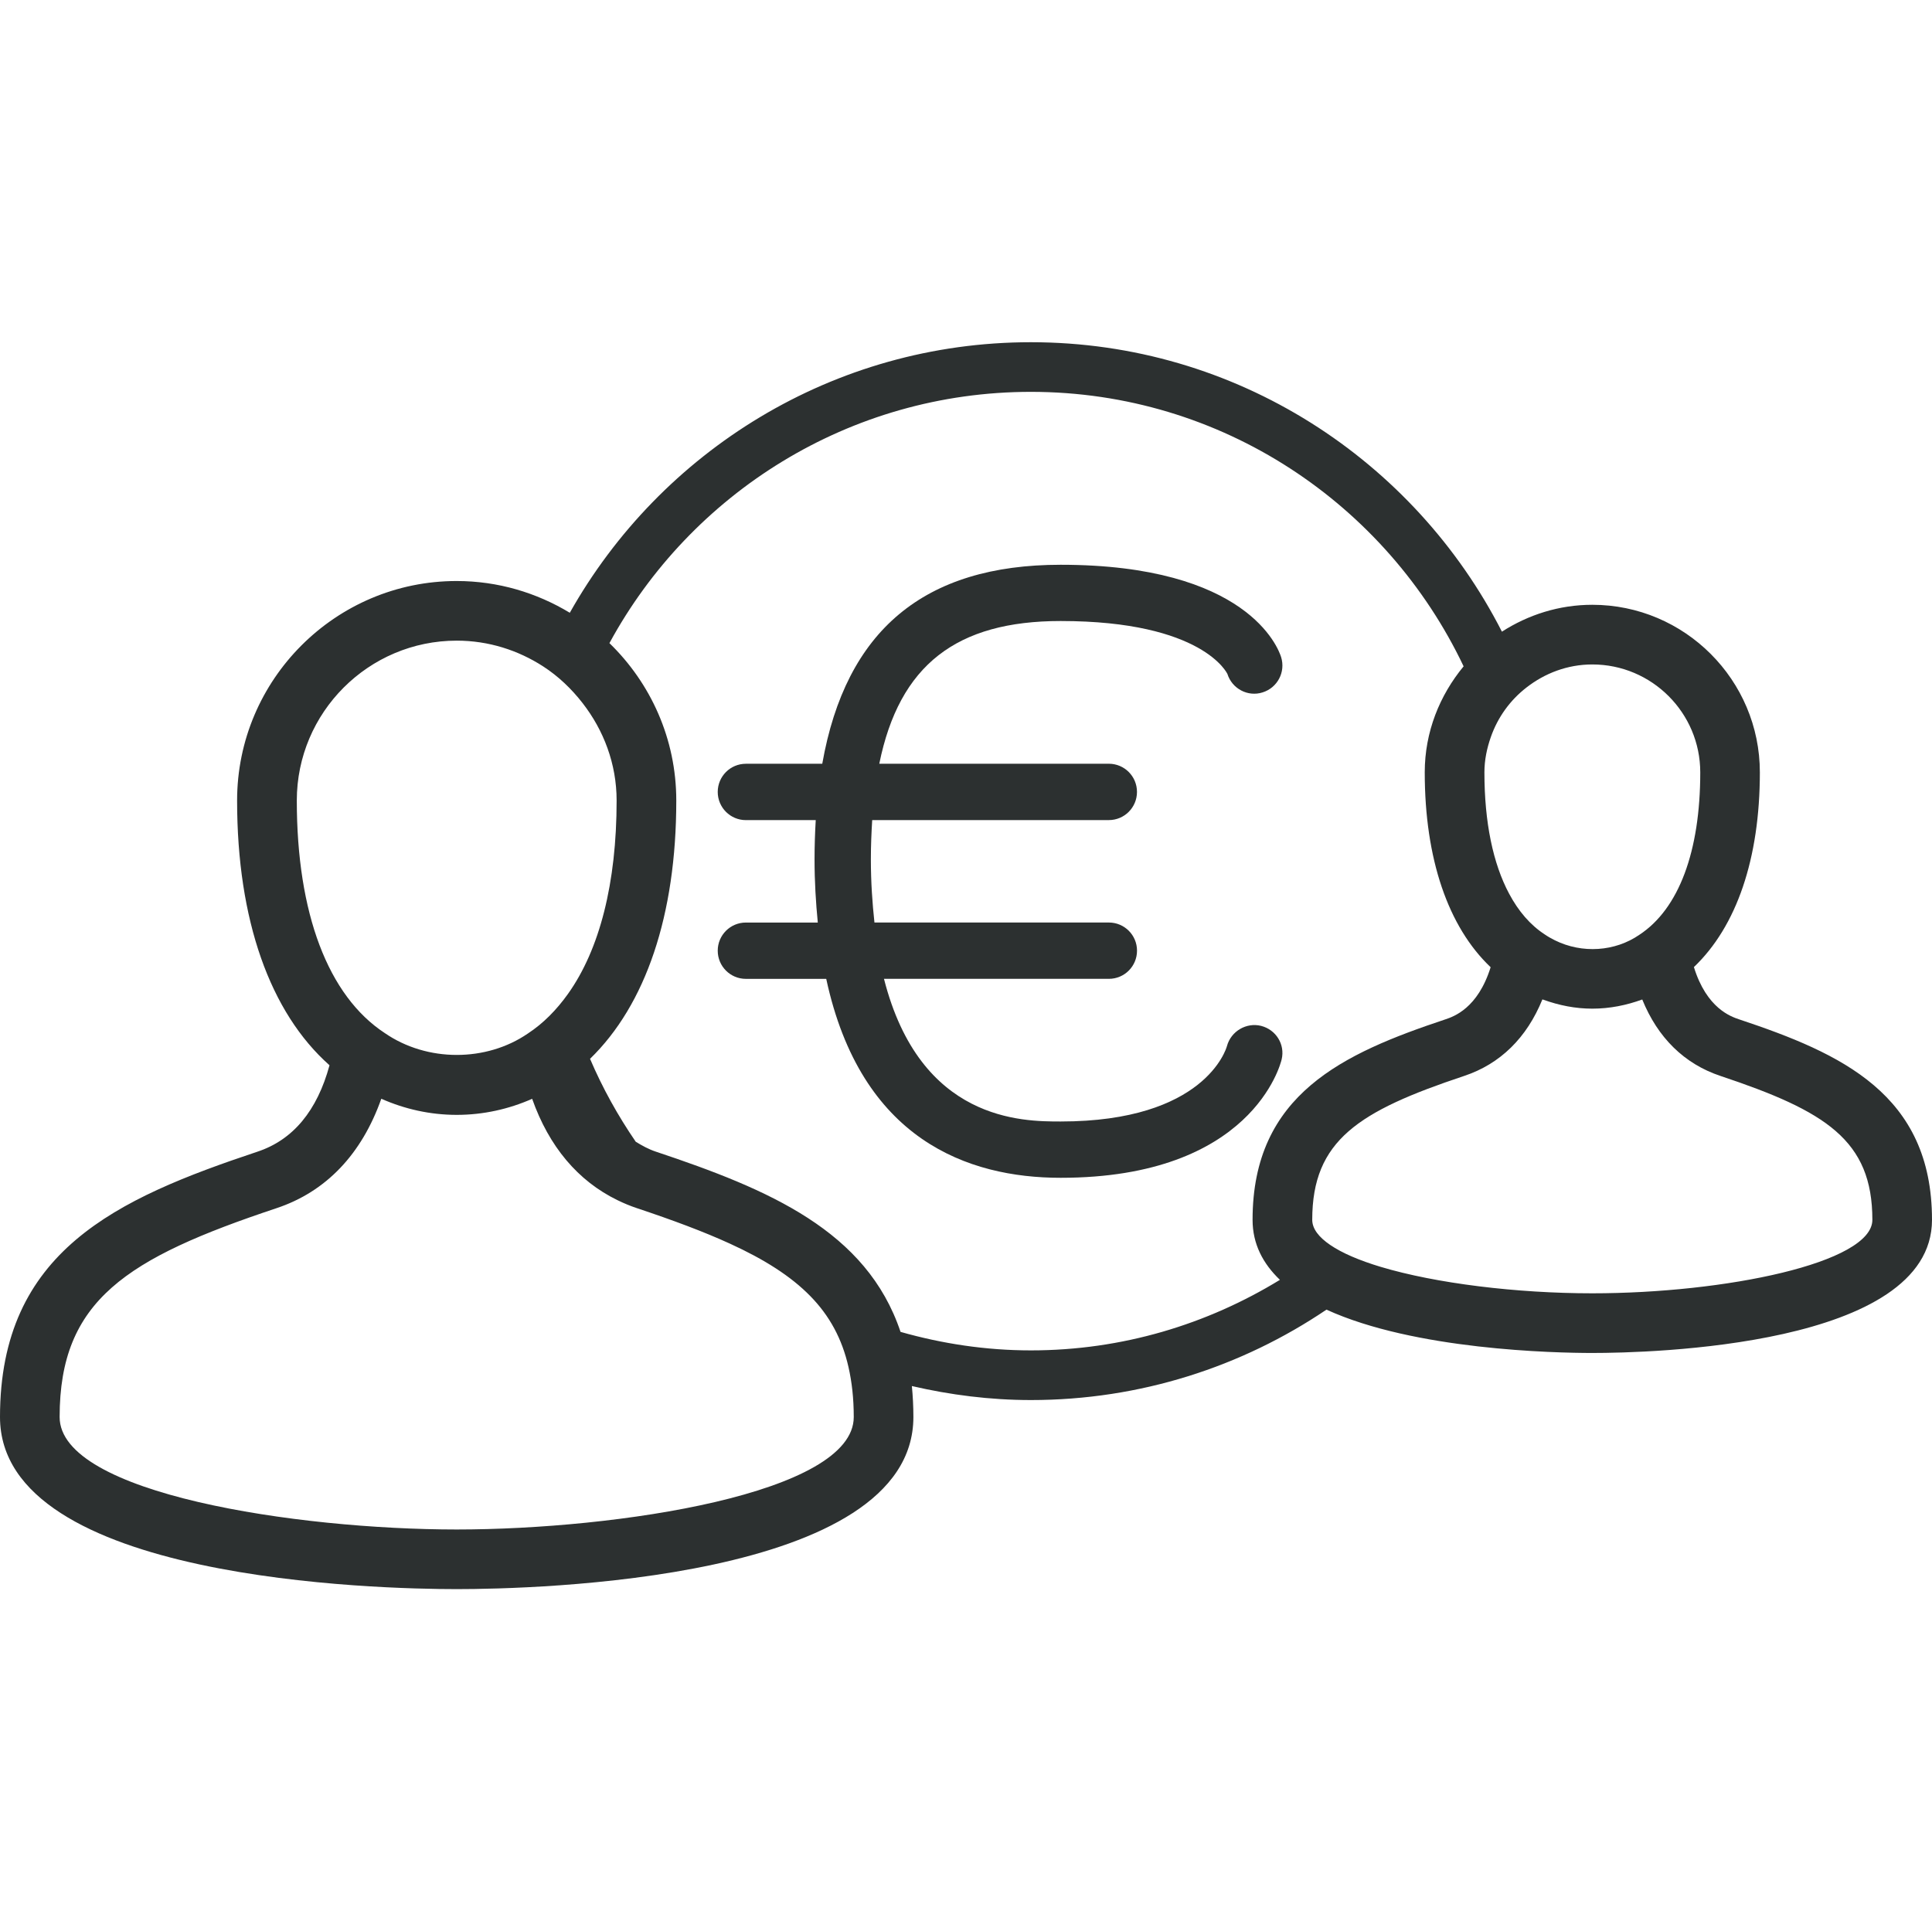
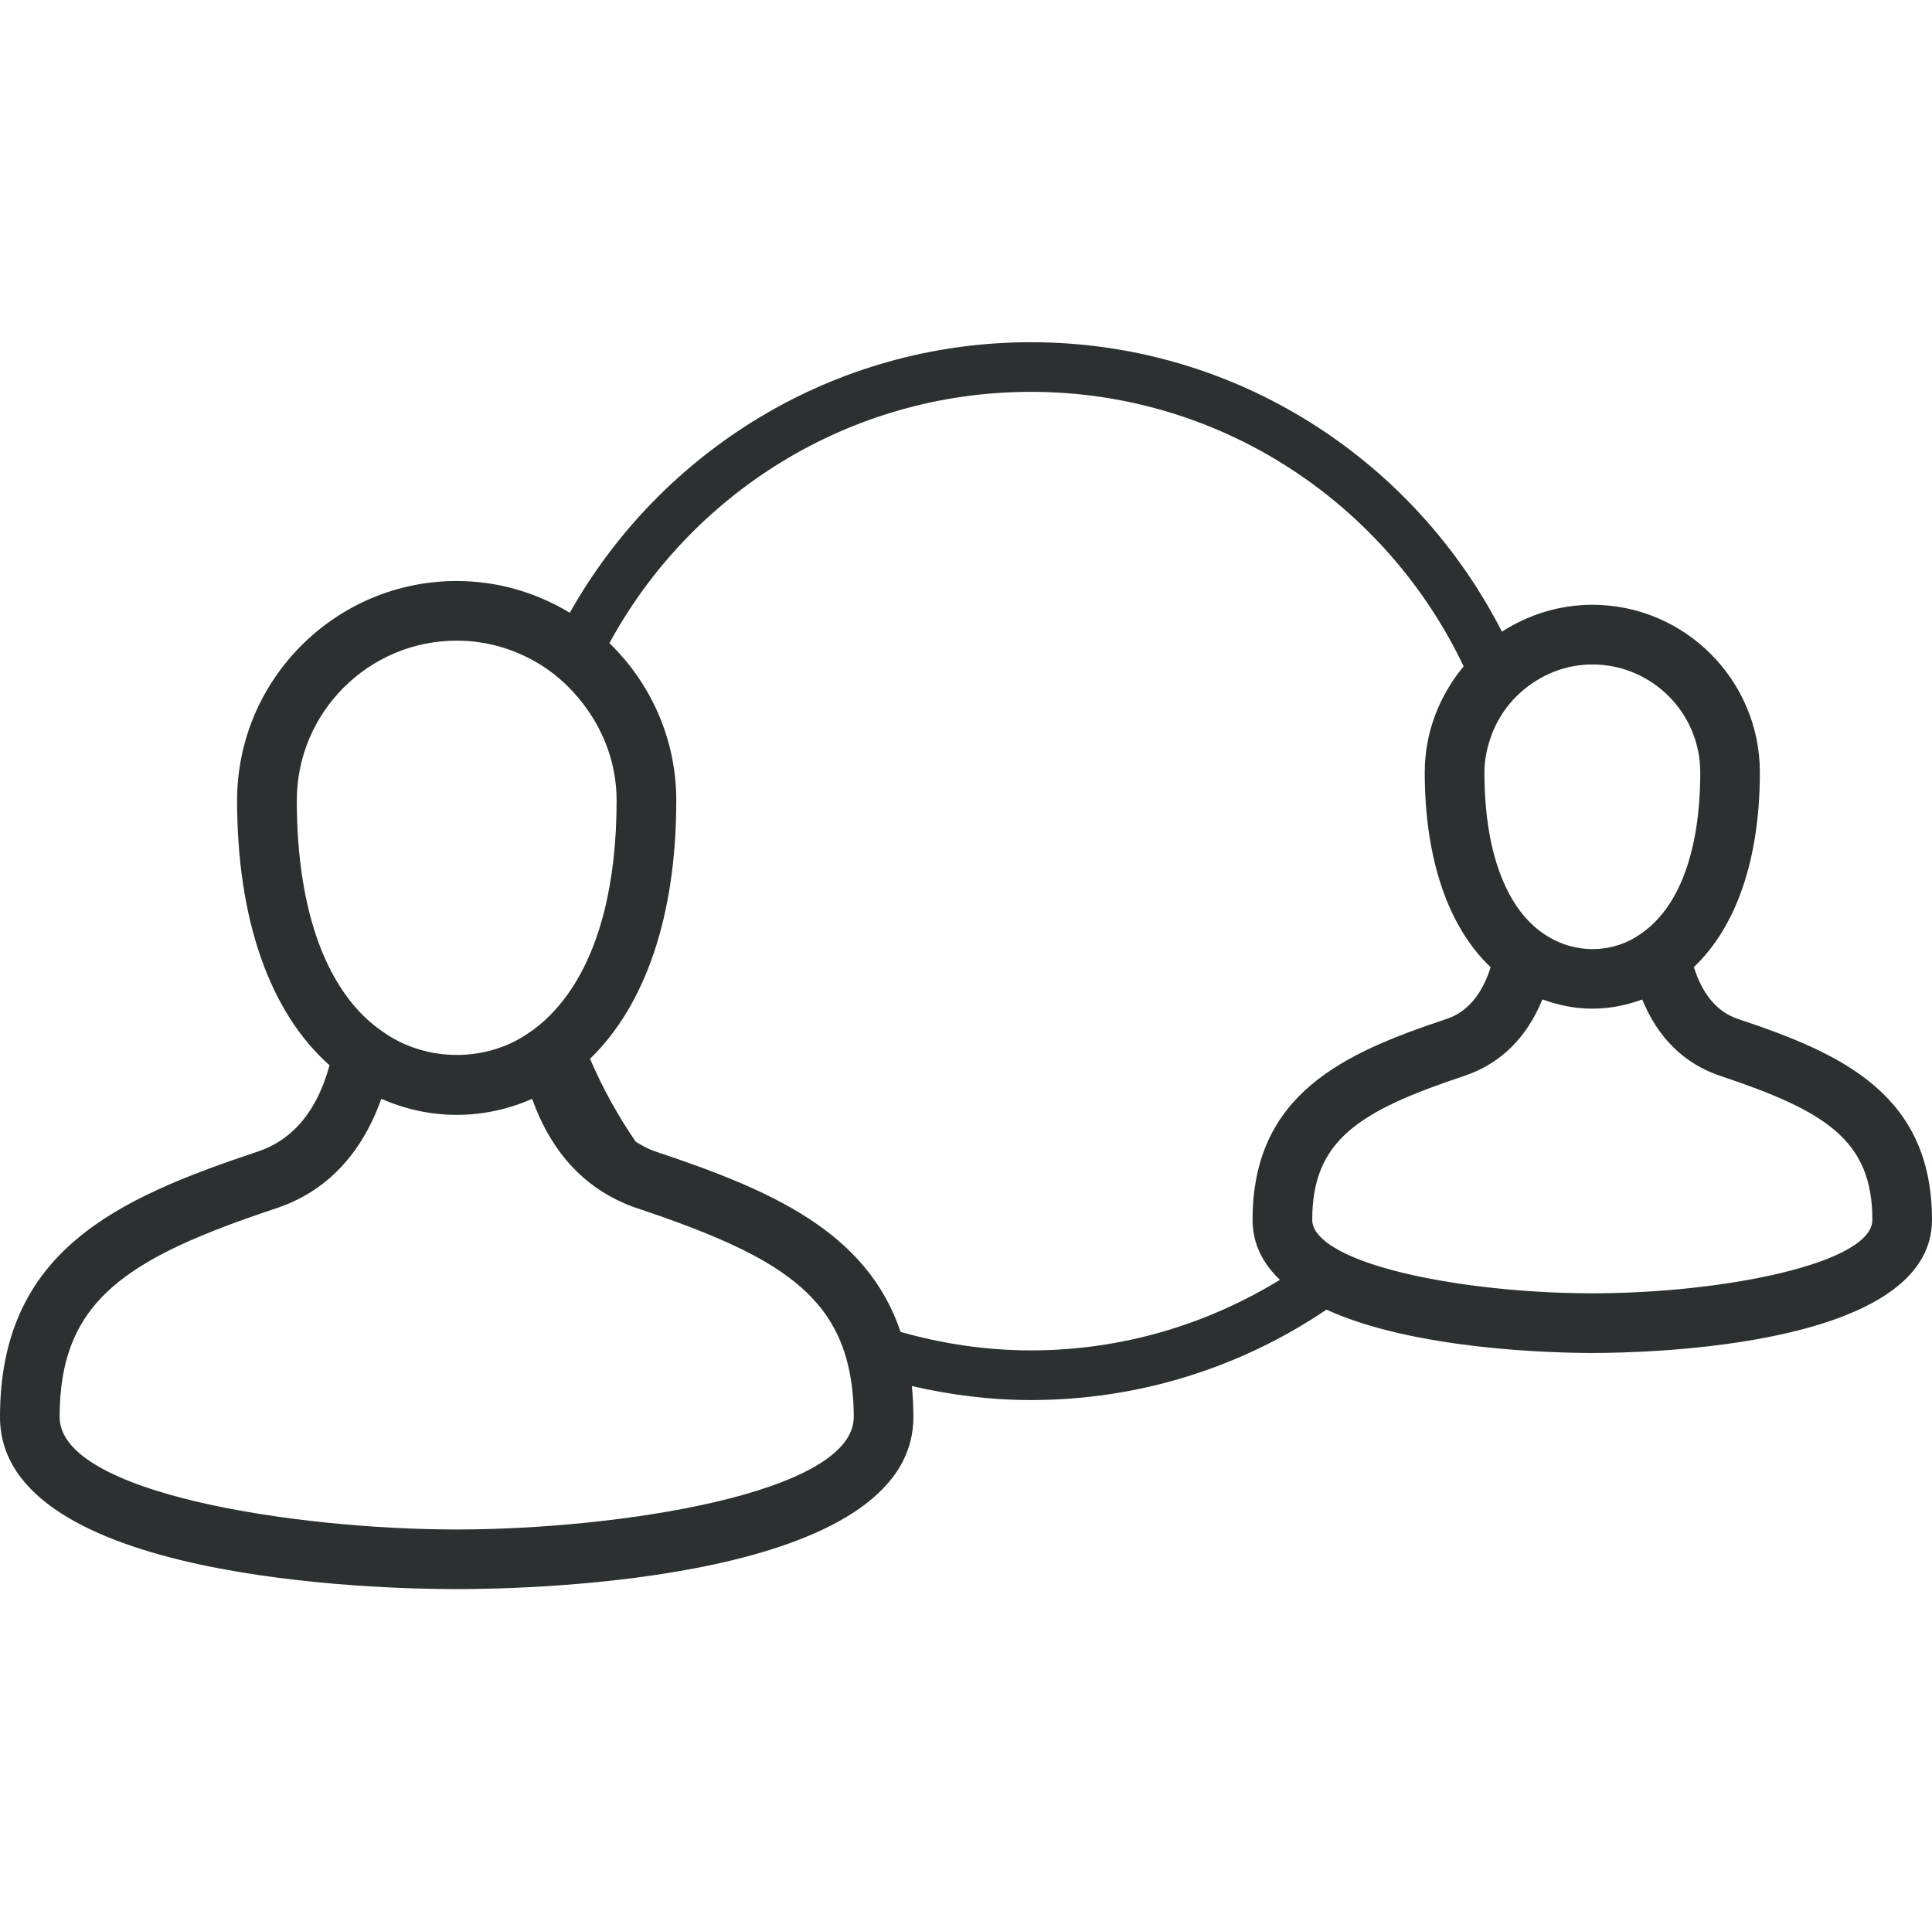
<svg xmlns="http://www.w3.org/2000/svg" version="1.0" id="Calque_1" x="0px" y="0px" width="58.35px" height="58.337px" viewBox="0 0 58.35 58.337" enable-background="new 0 0 58.35 58.337" xml:space="preserve">
  <g>
-     <path fill="none" d="M44.832,23.329c0,1.509,0.26,2.756,0.746,3.665c0.282,0.529,0.641,0.945,1.072,1.228   c0.1,0.068,0.203,0.127,0.31,0.18c0.822,0.408,1.816,0.342,2.553-0.167c1.191-0.783,1.838-2.521,1.838-4.905   c0-1.798-1.462-3.26-3.26-3.26c-0.753,0-1.438,0.268-1.991,0.698c-0.491,0.383-0.865,0.898-1.074,1.497   C44.908,22.601,44.832,22.954,44.832,23.329z" />
-     <path fill="none" d="M11.622,31.205c1.284,0.885,3.071,0.87,4.317,0.017c0.002-0.002,0.004-0.003,0.006-0.004   c0.463-0.304,0.865-0.711,1.213-1.2c0.954-1.342,1.466-3.342,1.466-5.837c0-1.112-0.394-2.125-1.027-2.942   c-0.335-0.432-0.73-0.811-1.19-1.108c-0.754-0.488-1.648-0.779-2.612-0.779c-2.663,0-4.83,2.167-4.83,4.83   C8.964,27.586,9.908,30.081,11.622,31.205z" />
    <path fill="none" d="M22.052,37.568c-0.801-0.367-1.733-0.714-2.813-1.074c-0.205-0.068-0.4-0.15-0.589-0.242   c-1.197-0.58-2.07-1.622-2.578-3.062c-0.703,0.312-1.476,0.485-2.278,0.485c-0.8,0-1.569-0.173-2.278-0.487   c-0.59,1.669-1.664,2.808-3.169,3.307c-4.526,1.51-6.546,2.778-6.546,6.307c0,2.315,7.156,3.396,11.993,3.397   c4.836-0.001,11.991-1.082,11.991-3.397c0-0.56-0.057-1.057-0.16-1.513c-0.194-0.854-0.572-1.546-1.149-2.137   C23.882,38.544,23.079,38.038,22.052,37.568z" />
    <path fill="none" d="M51.966,32.501c-1.097-0.363-1.898-1.155-2.367-2.311c-0.475,0.175-0.981,0.277-1.508,0.277   c-0.513,0-1.008-0.1-1.477-0.27c-0.01-0.004-0.021-0.005-0.031-0.009c-0.47,1.156-1.272,1.949-2.368,2.313   c-0.005,0.002-0.01,0.003-0.015,0.005c-3.158,1.055-4.568,1.935-4.568,4.339c0,0.271,0.201,0.525,0.541,0.758   c0.361,0.247,0.885,0.47,1.526,0.663c1.668,0.5,4.103,0.799,6.392,0.799c4.001-0.001,8.458-0.914,8.458-2.22   C56.549,34.438,55.136,33.56,51.966,32.501z" />
-     <path fill="none" d="M43.646,30.794c0.26-0.086,0.988-0.335,1.375-1.578c-1.284-1.218-1.99-3.272-1.99-5.887   c0-1.22,0.451-2.326,1.174-3.201c-2.326-4.893-7.302-8.291-13.069-8.291c-5.49,0-10.276,3.073-12.729,7.59   c1.242,1.206,2.019,2.89,2.019,4.754c0,3.466-0.927,6.173-2.605,7.802c0.378,0.884,0.843,1.721,1.381,2.505   c0.19,0.116,0.387,0.226,0.607,0.299c3.422,1.143,6.366,2.394,7.39,5.444c1.254,0.355,2.572,0.559,3.938,0.559   c2.757,0,5.326-0.788,7.521-2.131c-0.514-0.489-0.826-1.084-0.826-1.813C37.831,33.049,40.582,31.816,43.646,30.794z    M32.033,35.576c-2.797,0-6.031-1.146-7.079-6.009h-2.427c-0.47,0-0.85-0.38-0.85-0.851c0-0.47,0.38-0.85,0.85-0.85h2.172   c-0.058-0.598-0.098-1.224-0.098-1.913c0-0.409,0.014-0.801,0.036-1.181h-2.11c-0.47,0-0.85-0.381-0.85-0.851   s0.38-0.851,0.85-0.851h2.307c0.711-4.035,3.082-6.011,7.199-6.011c5.631,0,6.571,2.505,6.66,2.791   c0.14,0.449-0.111,0.926-0.56,1.064c-0.445,0.144-0.925-0.11-1.064-0.56c-0.004,0-0.726-1.596-5.036-1.596   c-3.143,0-4.87,1.324-5.477,4.311h6.933c0.47,0,0.85,0.381,0.85,0.851s-0.38,0.851-0.85,0.851h-7.147   c-0.023,0.377-0.04,0.766-0.04,1.181c0,0.705,0.045,1.327,0.108,1.913h7.079c0.47,0,0.85,0.38,0.85,0.85   c0,0.471-0.38,0.851-0.85,0.851h-6.792c1.096,4.305,4.179,4.309,5.336,4.309c4.349,0,4.998-2.187,5.023-2.28   c0.122-0.447,0.585-0.72,1.031-0.608c0.449,0.114,0.728,0.559,0.621,1.01C38.676,32.144,37.808,35.576,32.033,35.576z" />
-     <path fill="#2C3030" d="M38.088,30.987c-0.446-0.111-0.909,0.161-1.031,0.608c-0.025,0.094-0.675,2.28-5.023,2.28   c-1.157,0-4.24-0.004-5.336-4.309h6.792c0.47,0,0.85-0.38,0.85-0.851c0-0.47-0.38-0.85-0.85-0.85H26.41   c-0.063-0.586-0.108-1.208-0.108-1.913c0-0.415,0.017-0.804,0.04-1.181h7.147c0.47,0,0.85-0.381,0.85-0.851s-0.38-0.851-0.85-0.851   h-6.933c0.606-2.986,2.334-4.311,5.477-4.311c4.311,0,5.032,1.596,5.036,1.596c0.14,0.449,0.619,0.703,1.064,0.56   c0.448-0.139,0.699-0.615,0.56-1.064c-0.089-0.286-1.029-2.791-6.66-2.791c-4.117,0-6.488,1.976-7.199,6.011h-2.307   c-0.47,0-0.85,0.381-0.85,0.851s0.38,0.851,0.85,0.851h2.11c-0.022,0.38-0.036,0.771-0.036,1.181c0,0.689,0.04,1.315,0.098,1.913   h-2.172c-0.47,0-0.85,0.38-0.85,0.85c0,0.471,0.38,0.851,0.85,0.851h2.427c1.048,4.862,4.282,6.009,7.079,6.009   c5.774,0,6.643-3.433,6.676-3.579C38.815,31.546,38.537,31.102,38.088,30.987z" />
    <path fill="#2C3030" d="M52.534,30.793c-0.26-0.086-0.99-0.336-1.375-1.582c1.289-1.228,1.992-3.276,1.992-5.882   c0-2.79-2.271-5.061-5.061-5.061c-1.006,0-1.939,0.304-2.729,0.812c-2.645-5.181-8.021-8.743-14.227-8.743   c-5.974,0-11.185,3.302-13.925,8.172c-1-0.604-2.166-0.959-3.417-0.959c-3.656,0-6.631,2.975-6.631,6.631   c0,3.606,0.993,6.401,2.791,7.996c-0.373,1.374-1.102,2.254-2.176,2.61C3.523,36.206,0,37.789,0,42.802   C0,47.749,11.49,48,13.794,48c2.303,0,13.792-0.251,13.792-5.198c0-0.327-0.017-0.638-0.046-0.936   c1.158,0.268,2.358,0.423,3.596,0.423c3.304,0,6.376-1.008,8.926-2.731c2.656,1.216,6.879,1.309,8.029,1.309   c1.713,0,10.259-0.194,10.259-4.021C58.35,33.049,55.6,31.816,52.534,30.793z M46.1,20.768c0.553-0.431,1.238-0.698,1.991-0.698   c1.798,0,3.26,1.462,3.26,3.26c0,2.385-0.646,4.122-1.838,4.905c-0.736,0.509-1.73,0.575-2.553,0.167   c-0.106-0.053-0.21-0.111-0.31-0.18c-0.432-0.282-0.79-0.698-1.072-1.228c-0.486-0.909-0.746-2.156-0.746-3.665   c0-0.375,0.076-0.729,0.193-1.064C45.234,21.666,45.608,21.15,46.1,20.768z M8.964,24.181c0-2.663,2.167-4.83,4.83-4.83   c0.964,0,1.858,0.291,2.612,0.779c0.46,0.298,0.855,0.677,1.19,1.108c0.634,0.817,1.027,1.83,1.027,2.942   c0,2.495-0.512,4.495-1.466,5.837c-0.348,0.489-0.75,0.896-1.213,1.2c-0.002,0.001-0.004,0.002-0.006,0.004   c-1.246,0.854-3.033,0.868-4.317-0.017C9.908,30.081,8.964,27.586,8.964,24.181z M25.785,42.802c0,2.315-7.155,3.396-11.991,3.397   c-4.837-0.001-11.993-1.082-11.993-3.397c0-3.528,2.02-4.797,6.546-6.307c1.505-0.499,2.579-1.638,3.169-3.307   c0.709,0.314,1.479,0.487,2.278,0.487c0.803,0,1.575-0.174,2.278-0.485c0.508,1.439,1.381,2.481,2.578,3.062   c0.188,0.092,0.384,0.174,0.589,0.242c1.079,0.36,2.012,0.707,2.813,1.074c1.027,0.47,1.83,0.976,2.424,1.584   c0.577,0.591,0.955,1.283,1.149,2.137C25.729,41.745,25.785,42.242,25.785,42.802z M31.136,40.789   c-1.366,0-2.685-0.203-3.938-0.559c-1.023-3.051-3.968-4.302-7.39-5.444c-0.221-0.073-0.417-0.183-0.607-0.299   c-0.538-0.784-1.003-1.621-1.381-2.505c1.679-1.629,2.605-4.336,2.605-7.802c0-1.864-0.776-3.548-2.019-4.754   c2.453-4.517,7.239-7.59,12.729-7.59c5.768,0,10.743,3.398,13.069,8.291c-0.723,0.875-1.174,1.981-1.174,3.201   c0,2.614,0.706,4.669,1.99,5.887c-0.387,1.243-1.115,1.492-1.375,1.578c-3.064,1.022-5.815,2.255-5.815,6.052   c0,0.729,0.313,1.323,0.826,1.813C36.462,40.001,33.893,40.789,31.136,40.789z M48.091,39.065c-2.289,0-4.724-0.299-6.392-0.799   c-0.642-0.193-1.165-0.416-1.526-0.663c-0.34-0.232-0.541-0.486-0.541-0.758c0-2.404,1.41-3.284,4.568-4.339   c0.005-0.002,0.01-0.003,0.015-0.005c1.096-0.363,1.898-1.156,2.368-2.313c0.011,0.004,0.021,0.005,0.031,0.009   c0.469,0.17,0.964,0.27,1.477,0.27c0.526,0,1.033-0.103,1.508-0.277c0.469,1.155,1.271,1.947,2.367,2.311   c3.17,1.059,4.583,1.937,4.583,4.345C56.549,38.151,52.092,39.064,48.091,39.065z" />
  </g>
</svg>